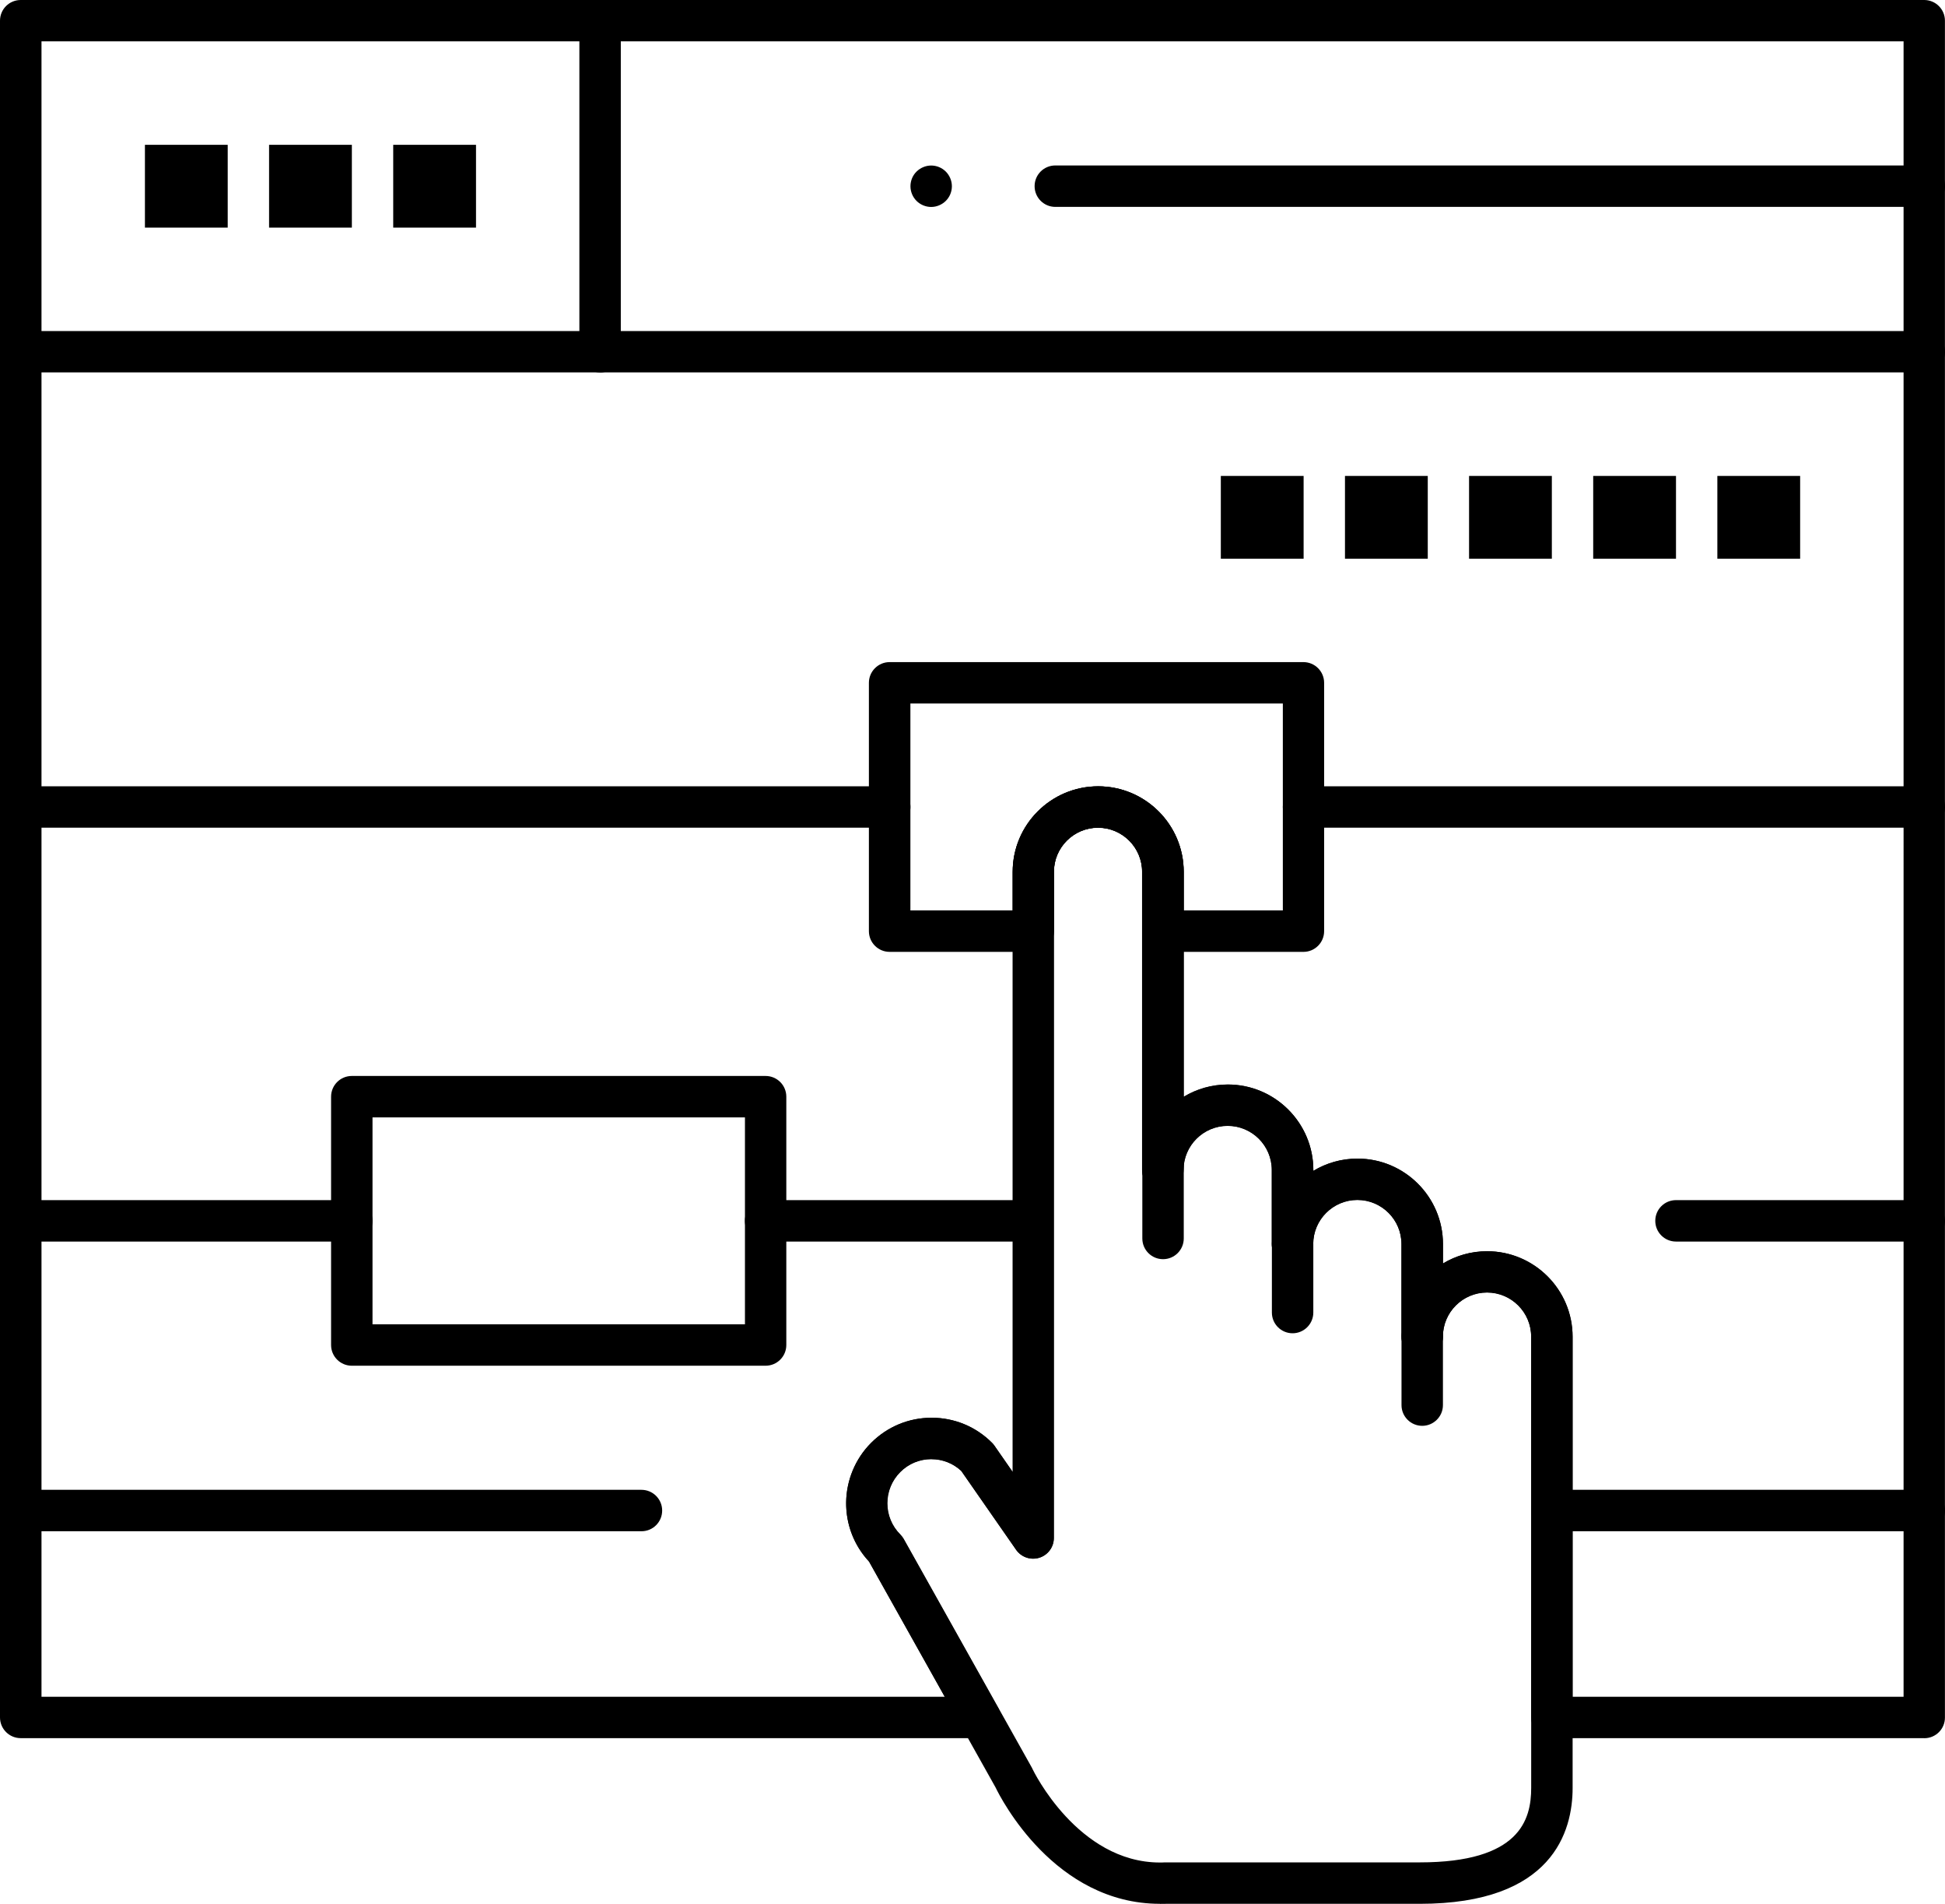
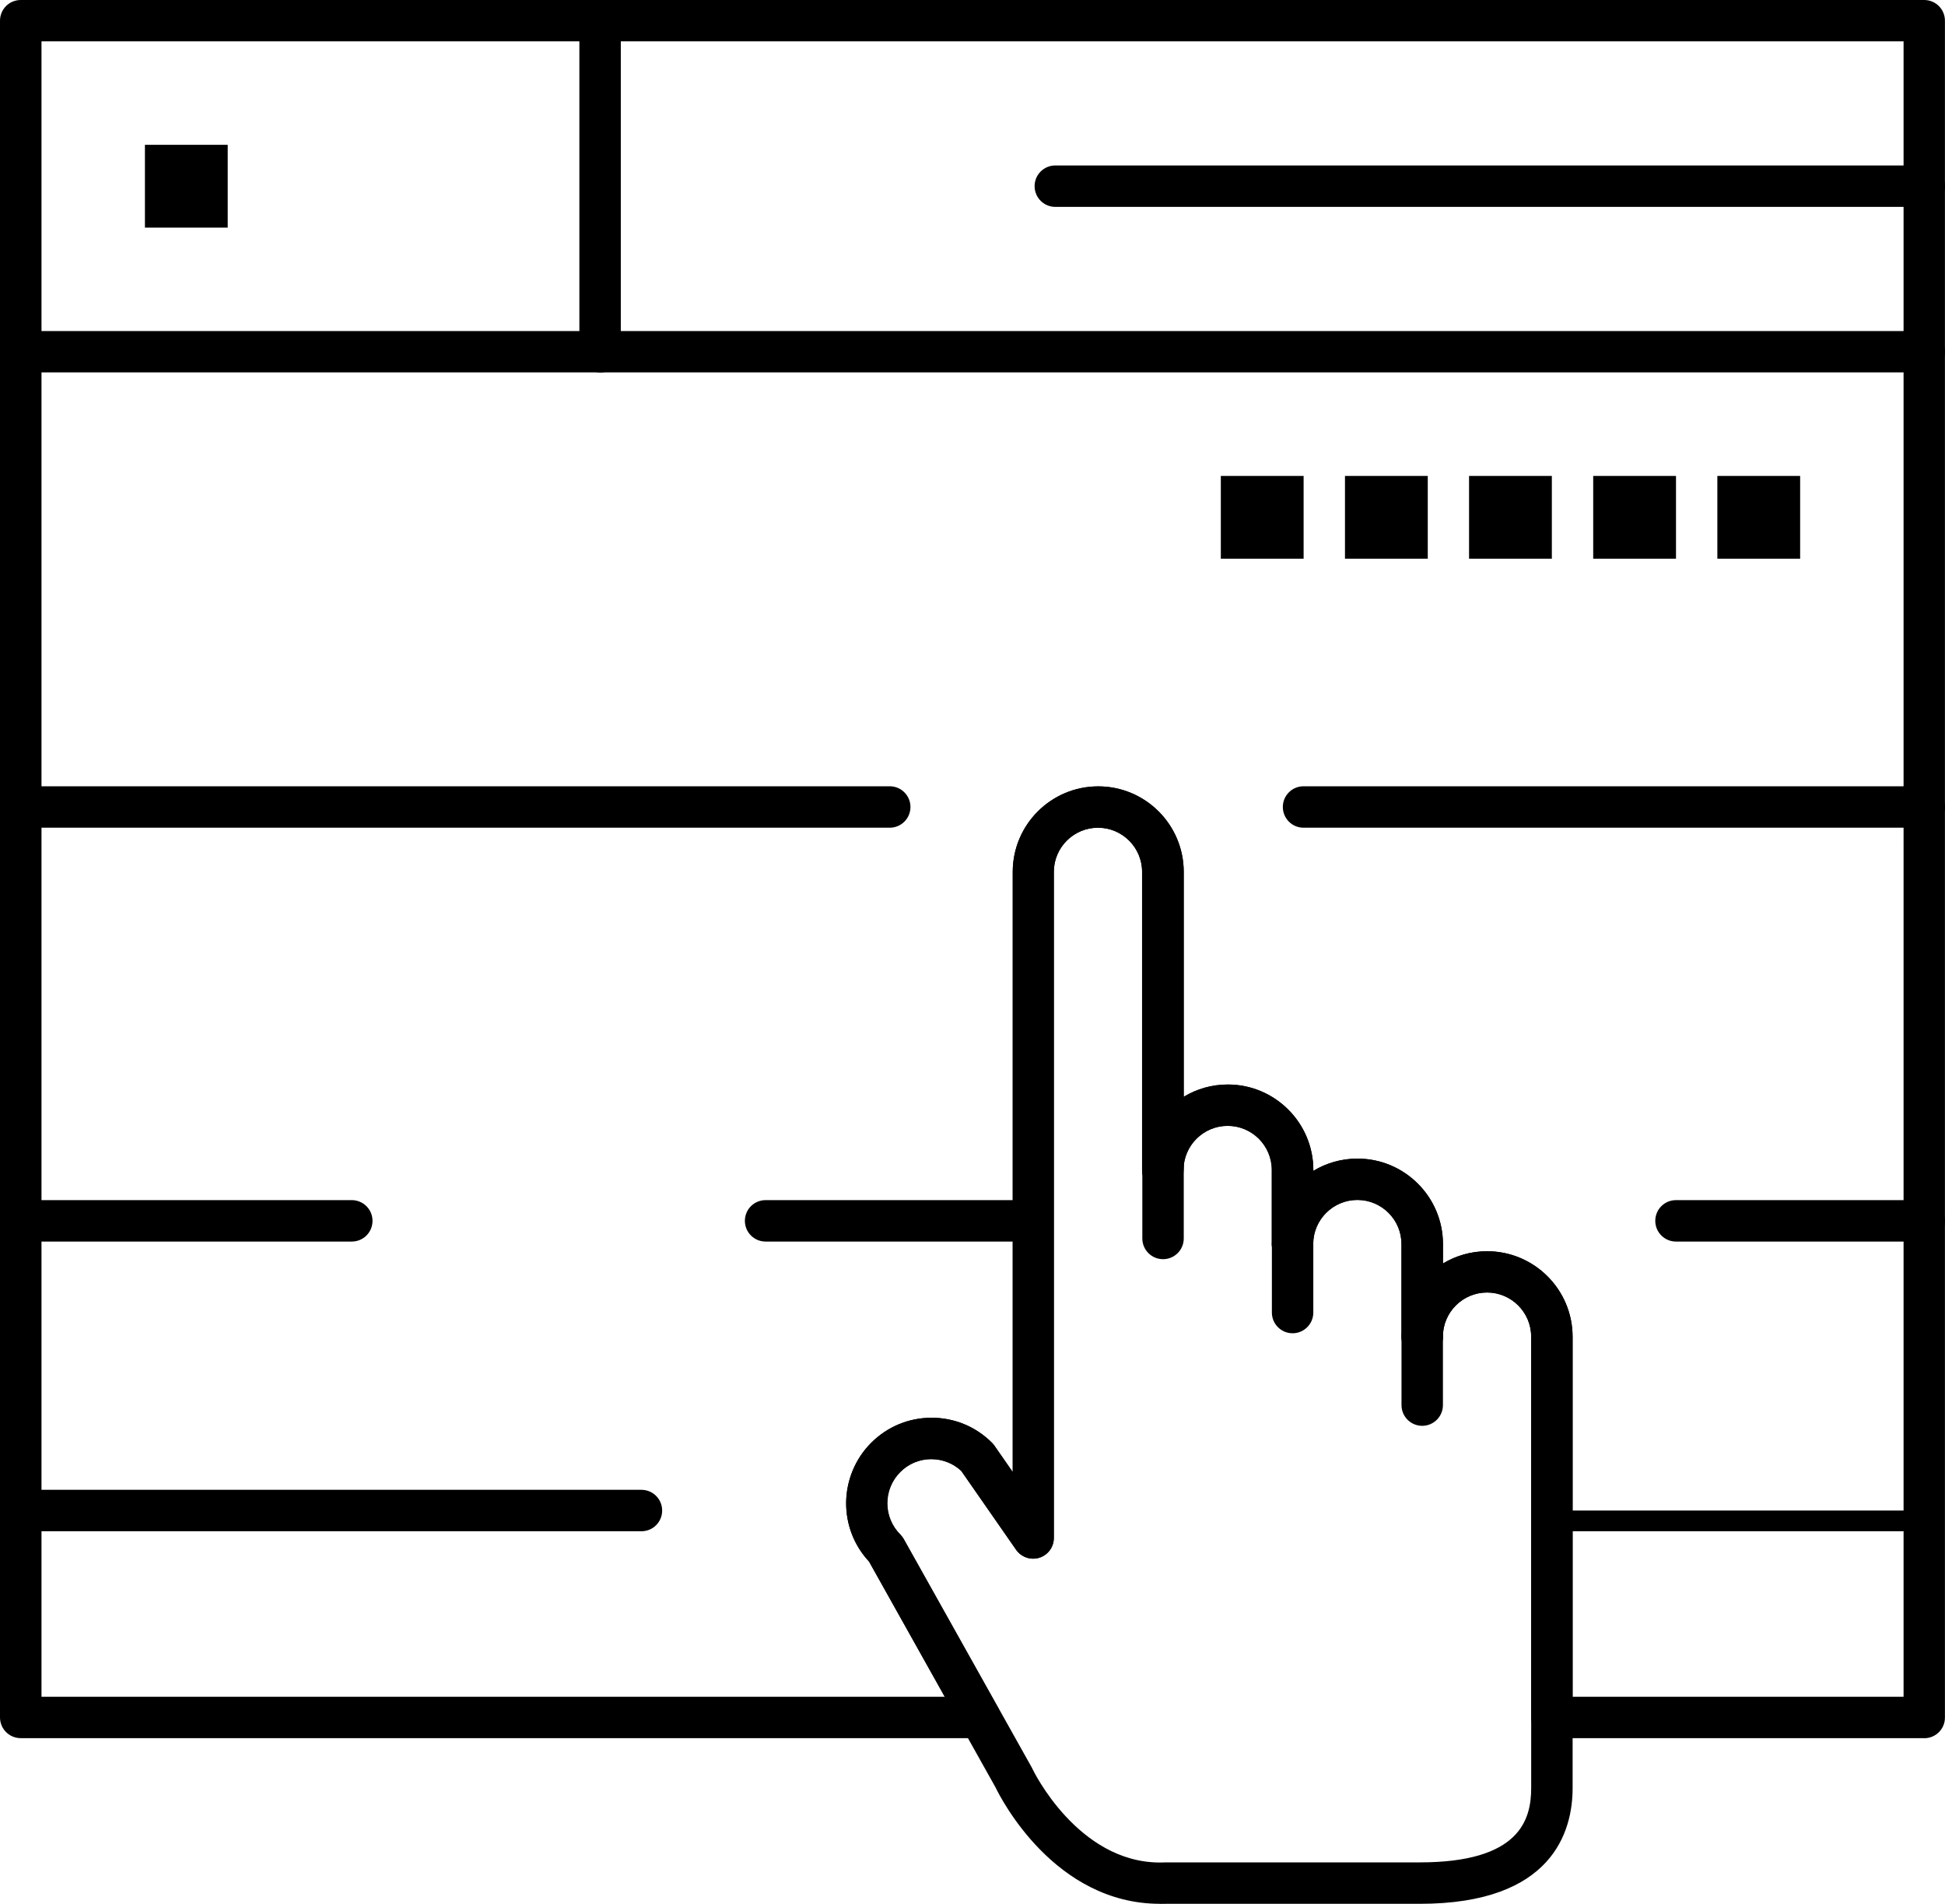
<svg xmlns="http://www.w3.org/2000/svg" id="Layer_1" data-name="Layer 1" viewBox="0 0 294.85 288.57">
  <defs>
    <style> .cls-1 { fill: #000; stroke-width: 0px; } </style>
  </defs>
  <path class="cls-1" d="M291.71,263.46h-56.46c-1.73,0-3.14-1.4-3.14-3.14v-57.73c0-3.69-3-6.69-6.69-6.69s-6.69,3-6.69,6.69c0,1.73-1.4,3.14-3.14,3.14s-3.14-1.4-3.14-3.14v-14.03c0-3.69-3-6.69-6.69-6.69s-6.69,3-6.69,6.69c0,1.73-1.4,3.14-3.14,3.14s-3.14-1.4-3.14-3.14v-11.23c0-3.69-3-6.69-6.69-6.69s-6.69,3-6.69,6.69c0,1.73-1.4,3.14-3.14,3.14s-3.14-1.4-3.14-3.14v-45.19c0-3.69-3-6.69-6.69-6.69s-6.69,3-6.69,6.69v100.97c0,1.37-.89,2.58-2.2,2.99-1.31.41-2.73-.08-3.51-1.2l-8.32-11.96c-1.24-1.15-2.84-1.78-4.55-1.78-1.79,0-3.47.7-4.73,1.96-2.61,2.61-2.61,6.85,0,9.46.2.2.38.43.52.68l14.17,25.3c.34.5.54,1.11.54,1.76,0,1.73-1.4,3.14-3.14,3.14H3.14c-1.73,0-3.14-1.4-3.14-3.14V3.14C0,1.4,1.4,0,3.14,0h288.56c1.73,0,3.14,1.4,3.14,3.14v257.19c.01,1.73-1.39,3.14-3.13,3.14ZM238.39,257.19h50.18V6.27H6.29v250.92h136.93l-11.48-20.5c-4.73-5.07-4.62-13.05.32-18,2.45-2.45,5.7-3.8,9.16-3.8s6.72,1.35,9.16,3.8c.13.13.25.27.36.43l2.78,4v-90.97c0-7.15,5.81-12.96,12.96-12.96s12.96,5.81,12.96,12.96v34.09c1.95-1.18,4.24-1.86,6.69-1.86,7.14,0,12.96,5.81,12.96,12.96v.13c1.95-1.18,4.24-1.86,6.69-1.86,7.14,0,12.96,5.81,12.96,12.96v2.94c1.95-1.18,4.25-1.86,6.69-1.86,7.14,0,12.96,5.81,12.96,12.96v54.59h0s0,0,0,0h0Z" />
  <path class="cls-1" d="M291.71,56.45H3.15C1.42,56.45.01,55.05.01,53.32s1.4-3.14,3.14-3.14h288.56c1.73,0,3.14,1.4,3.14,3.14s-1.41,3.14-3.14,3.14Z" />
  <path class="cls-1" d="M90.97,56.45c-1.73,0-3.14-1.4-3.14-3.14V3.14c0-1.73,1.4-3.14,3.14-3.14s3.14,1.4,3.14,3.14v50.18c0,1.73-1.4,3.14-3.14,3.14Z" />
  <path class="cls-1" d="M291.71,31.36h-131.73c-1.73,0-3.14-1.4-3.14-3.14s1.4-3.14,3.14-3.14h131.73c1.73,0,3.14,1.4,3.14,3.14,0,1.73-1.41,3.14-3.14,3.14Z" />
-   <path class="cls-1" d="M141.16,31.37c-.83,0-1.64-.34-2.22-.92s-.92-1.39-.92-2.22.33-1.64.92-2.22c.59-.58,1.39-.92,2.22-.92s1.63.33,2.22.92c.58.58.92,1.39.92,2.22s-.33,1.63-.92,2.22c-.59.58-1.39.92-2.22.92Z" />
-   <path class="cls-1" d="M291.71,232.1h-56.46c-1.73,0-3.14-1.4-3.14-3.14s1.4-3.14,3.14-3.14h56.46c1.73,0,3.14,1.4,3.14,3.14,0,1.73-1.41,3.14-3.14,3.14Z" />
+   <path class="cls-1" d="M291.71,232.1h-56.46c-1.73,0-3.14-1.4-3.14-3.14h56.46c1.73,0,3.14,1.4,3.14,3.14,0,1.73-1.41,3.14-3.14,3.14Z" />
  <path class="cls-1" d="M97.24,232.1H3.15c-1.73,0-3.14-1.4-3.14-3.14s1.4-3.14,3.14-3.14h94.09c1.73,0,3.14,1.4,3.14,3.14s-1.4,3.14-3.14,3.14Z" />
  <path class="cls-1" d="M215.6,216.12c-1.73,0-3.14-1.4-3.14-3.14v-10.39c0-1.73,1.41-3.14,3.14-3.14s3.14,1.4,3.14,3.14v10.39c0,1.73-1.41,3.14-3.14,3.14Z" />
  <path class="cls-1" d="M195.95,202.09c-1.73,0-3.14-1.4-3.14-3.14v-10.39c0-1.73,1.4-3.14,3.14-3.14s3.14,1.4,3.14,3.14v10.39c0,1.73-1.41,3.14-3.14,3.14Z" />
  <path class="cls-1" d="M176.31,190.86c-1.73,0-3.14-1.4-3.14-3.14v-10.95c0-1.73,1.4-3.14,3.14-3.14s3.14,1.4,3.14,3.14v10.95c0,1.73-1.4,3.14-3.14,3.14Z" />
-   <path class="cls-1" d="M197.61,144.28h-21.31c-1.73,0-3.14-1.4-3.14-3.14v-9c0-3.69-3-6.69-6.69-6.69s-6.69,3-6.69,6.69v9c0,1.73-1.4,3.14-3.14,3.14h-21.78c-1.73,0-3.14-1.4-3.14-3.14v-37.64c0-1.73,1.4-3.14,3.14-3.14h62.73c1.73,0,3.14,1.4,3.14,3.14v37.64c0,1.73-1.4,3.14-3.13,3.14ZM179.44,138h15.03v-31.37h-56.46v31.37h15.5v-5.86c0-7.15,5.81-12.96,12.96-12.96s12.96,5.81,12.96,12.96v5.86h0Z" />
-   <path class="cls-1" d="M116.06,207.01h-62.73c-1.73,0-3.14-1.4-3.14-3.14v-37.64c0-1.73,1.4-3.14,3.14-3.14h62.73c1.73,0,3.14,1.4,3.14,3.14v37.64c0,1.73-1.4,3.14-3.14,3.14ZM56.47,200.73h56.46v-31.36h-56.46v31.36Z" />
  <path class="cls-1" d="M175.84,288.57c-15.97,0-24.12-15.97-24.92-17.64l-19.18-34.24c-2.24-2.41-3.47-5.52-3.47-8.83s1.35-6.72,3.8-9.16c2.45-2.45,5.7-3.8,9.16-3.8s6.72,1.35,9.16,3.8c.13.13.25.27.36.43l2.78,4v-90.97c0-7.15,5.81-12.96,12.96-12.96s12.96,5.81,12.96,12.96v34.09c1.95-1.18,4.24-1.86,6.69-1.86,7.14,0,12.96,5.81,12.96,12.96v.13c1.95-1.18,4.24-1.86,6.69-1.86,7.15,0,12.96,5.81,12.96,12.96v2.94c1.95-1.18,4.24-1.86,6.69-1.86,7.14,0,12.96,5.81,12.96,12.96v68.39c0,6.56-3.01,17.56-23.16,17.56h-38.49c-.31,0-.61.01-.91.01ZM141.22,221.17c-1.79,0-3.47.69-4.73,1.96-1.26,1.26-1.96,2.95-1.96,4.73s.7,3.47,1.96,4.73c.2.2.38.43.52.68l19.43,34.69c.04.07.07.14.1.21.06.14,6.83,14.14,19.3,14.14.24,0,.47,0,.71-.02.04,0,.09,0,.13,0h38.55c15.14,0,16.89-6.44,16.89-11.29v-68.39c0-3.68-3-6.69-6.69-6.69s-6.69,3-6.69,6.69c0,1.73-1.4,3.14-3.14,3.14s-3.14-1.4-3.14-3.14v-14.03c0-3.69-3-6.69-6.69-6.69s-6.69,3-6.69,6.69c0,1.73-1.4,3.14-3.14,3.14s-3.14-1.4-3.14-3.14v-11.23c0-3.69-3-6.69-6.69-6.69s-6.69,3-6.69,6.69c0,1.73-1.4,3.14-3.14,3.14s-3.14-1.4-3.14-3.14v-45.19c0-3.69-3-6.69-6.69-6.69s-6.69,3-6.69,6.69v100.97c0,1.37-.89,2.58-2.2,2.99-1.31.41-2.73-.08-3.52-1.2l-8.32-11.96c-1.23-1.15-2.83-1.78-4.53-1.78Z" />
  <path class="cls-1" d="M291.71,125.46h-94.1c-1.73,0-3.14-1.4-3.14-3.14s1.4-3.14,3.14-3.14h94.1c1.73,0,3.14,1.4,3.14,3.14,0,1.73-1.41,3.14-3.14,3.14Z" />
  <path class="cls-1" d="M134.88,125.46H3.15c-1.73,0-3.14-1.4-3.14-3.14s1.4-3.14,3.14-3.14h131.73c1.73,0,3.14,1.4,3.14,3.14,0,1.73-1.4,3.14-3.14,3.14Z" />
  <path class="cls-1" d="M53.33,188.19H3.15c-1.73,0-3.14-1.4-3.14-3.14s1.4-3.14,3.14-3.14h50.18c1.73,0,3.14,1.4,3.14,3.14s-1.4,3.14-3.14,3.14Z" />
  <path class="cls-1" d="M153.7,188.19h-37.64c-1.73,0-3.14-1.4-3.14-3.14s1.4-3.14,3.14-3.14h37.64c1.73,0,3.14,1.4,3.14,3.14s-1.4,3.14-3.14,3.14Z" />
  <path class="cls-1" d="M291.71,188.19h-37.64c-1.73,0-3.14-1.4-3.14-3.14s1.4-3.14,3.14-3.14h37.63c1.73,0,3.14,1.4,3.14,3.14s-1.4,3.14-3.14,3.14Z" />
  <rect class="cls-1" x="21.97" y="21.95" width="12.55" height="12.55" />
-   <rect class="cls-1" x="40.79" y="21.95" width="12.55" height="12.55" />
-   <rect class="cls-1" x="59.61" y="21.95" width="12.55" height="12.55" />
  <rect class="cls-1" x="222.7" y="72.14" width="12.55" height="12.55" />
  <rect class="cls-1" x="203.89" y="72.14" width="12.55" height="12.55" />
  <rect class="cls-1" x="185.07" y="72.14" width="12.55" height="12.55" />
  <rect class="cls-1" x="241.52" y="72.14" width="12.55" height="12.55" />
  <rect class="cls-1" x="260.34" y="72.14" width="12.55" height="12.55" />
</svg>